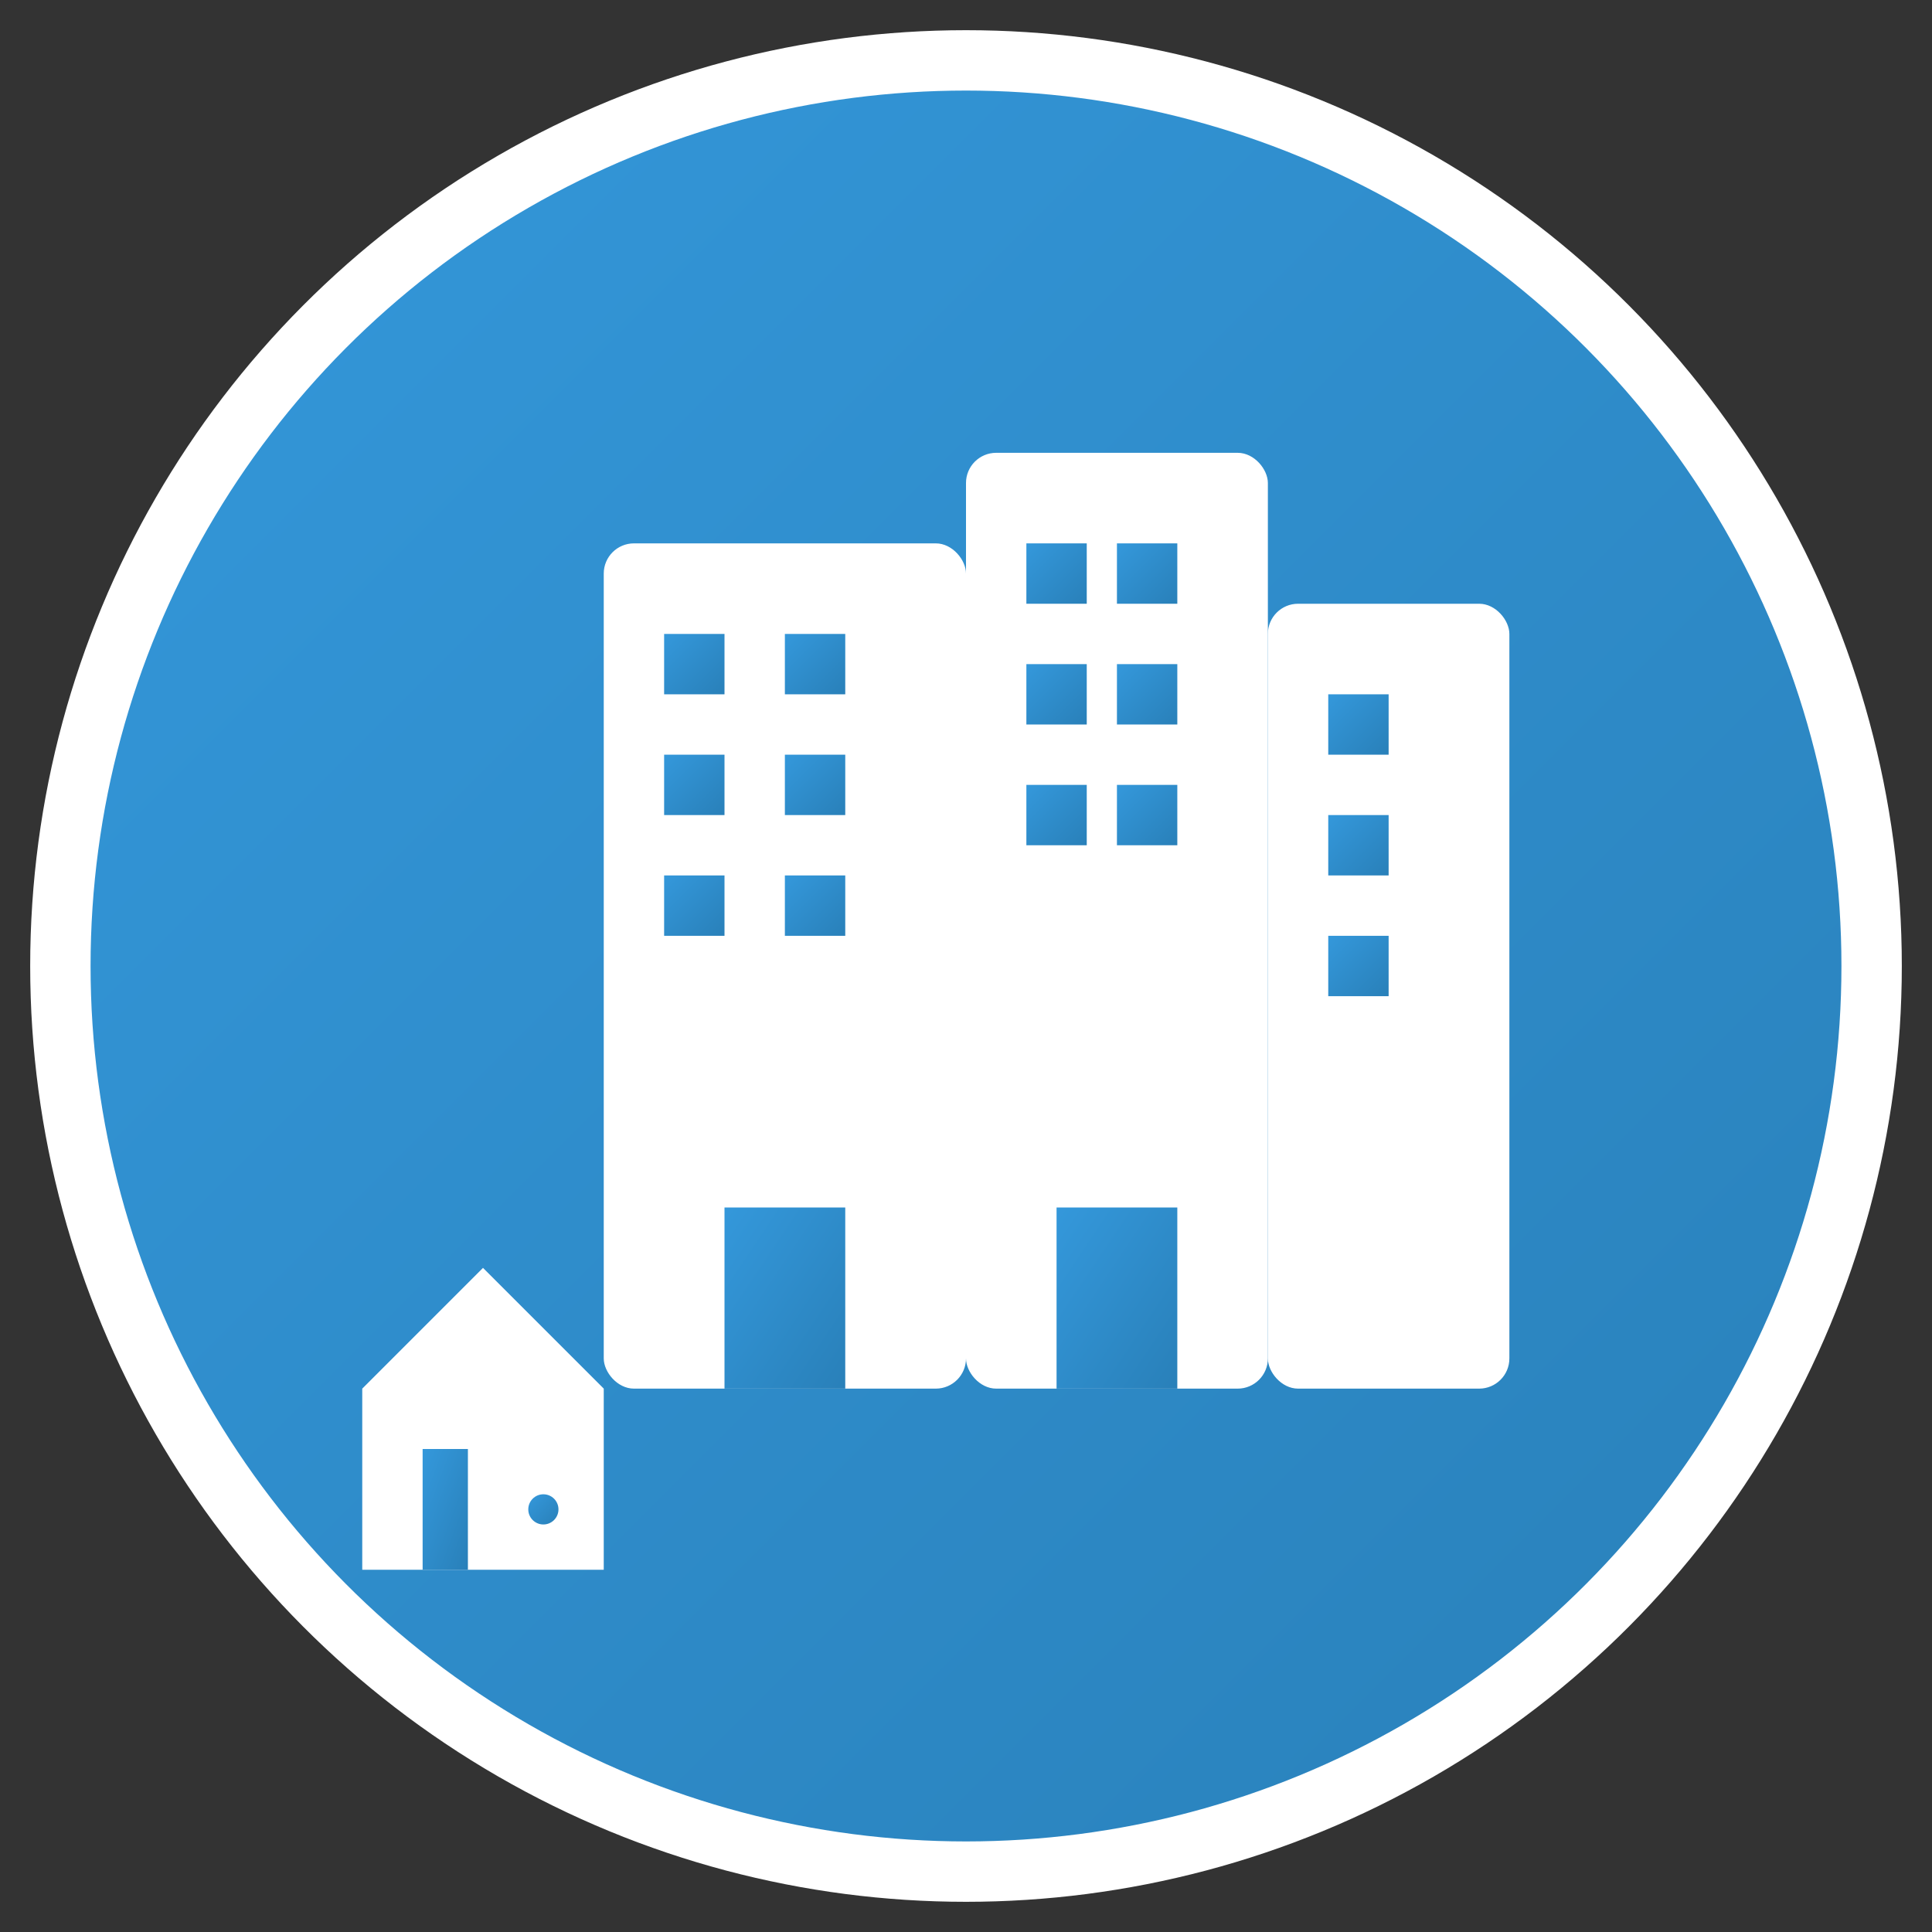
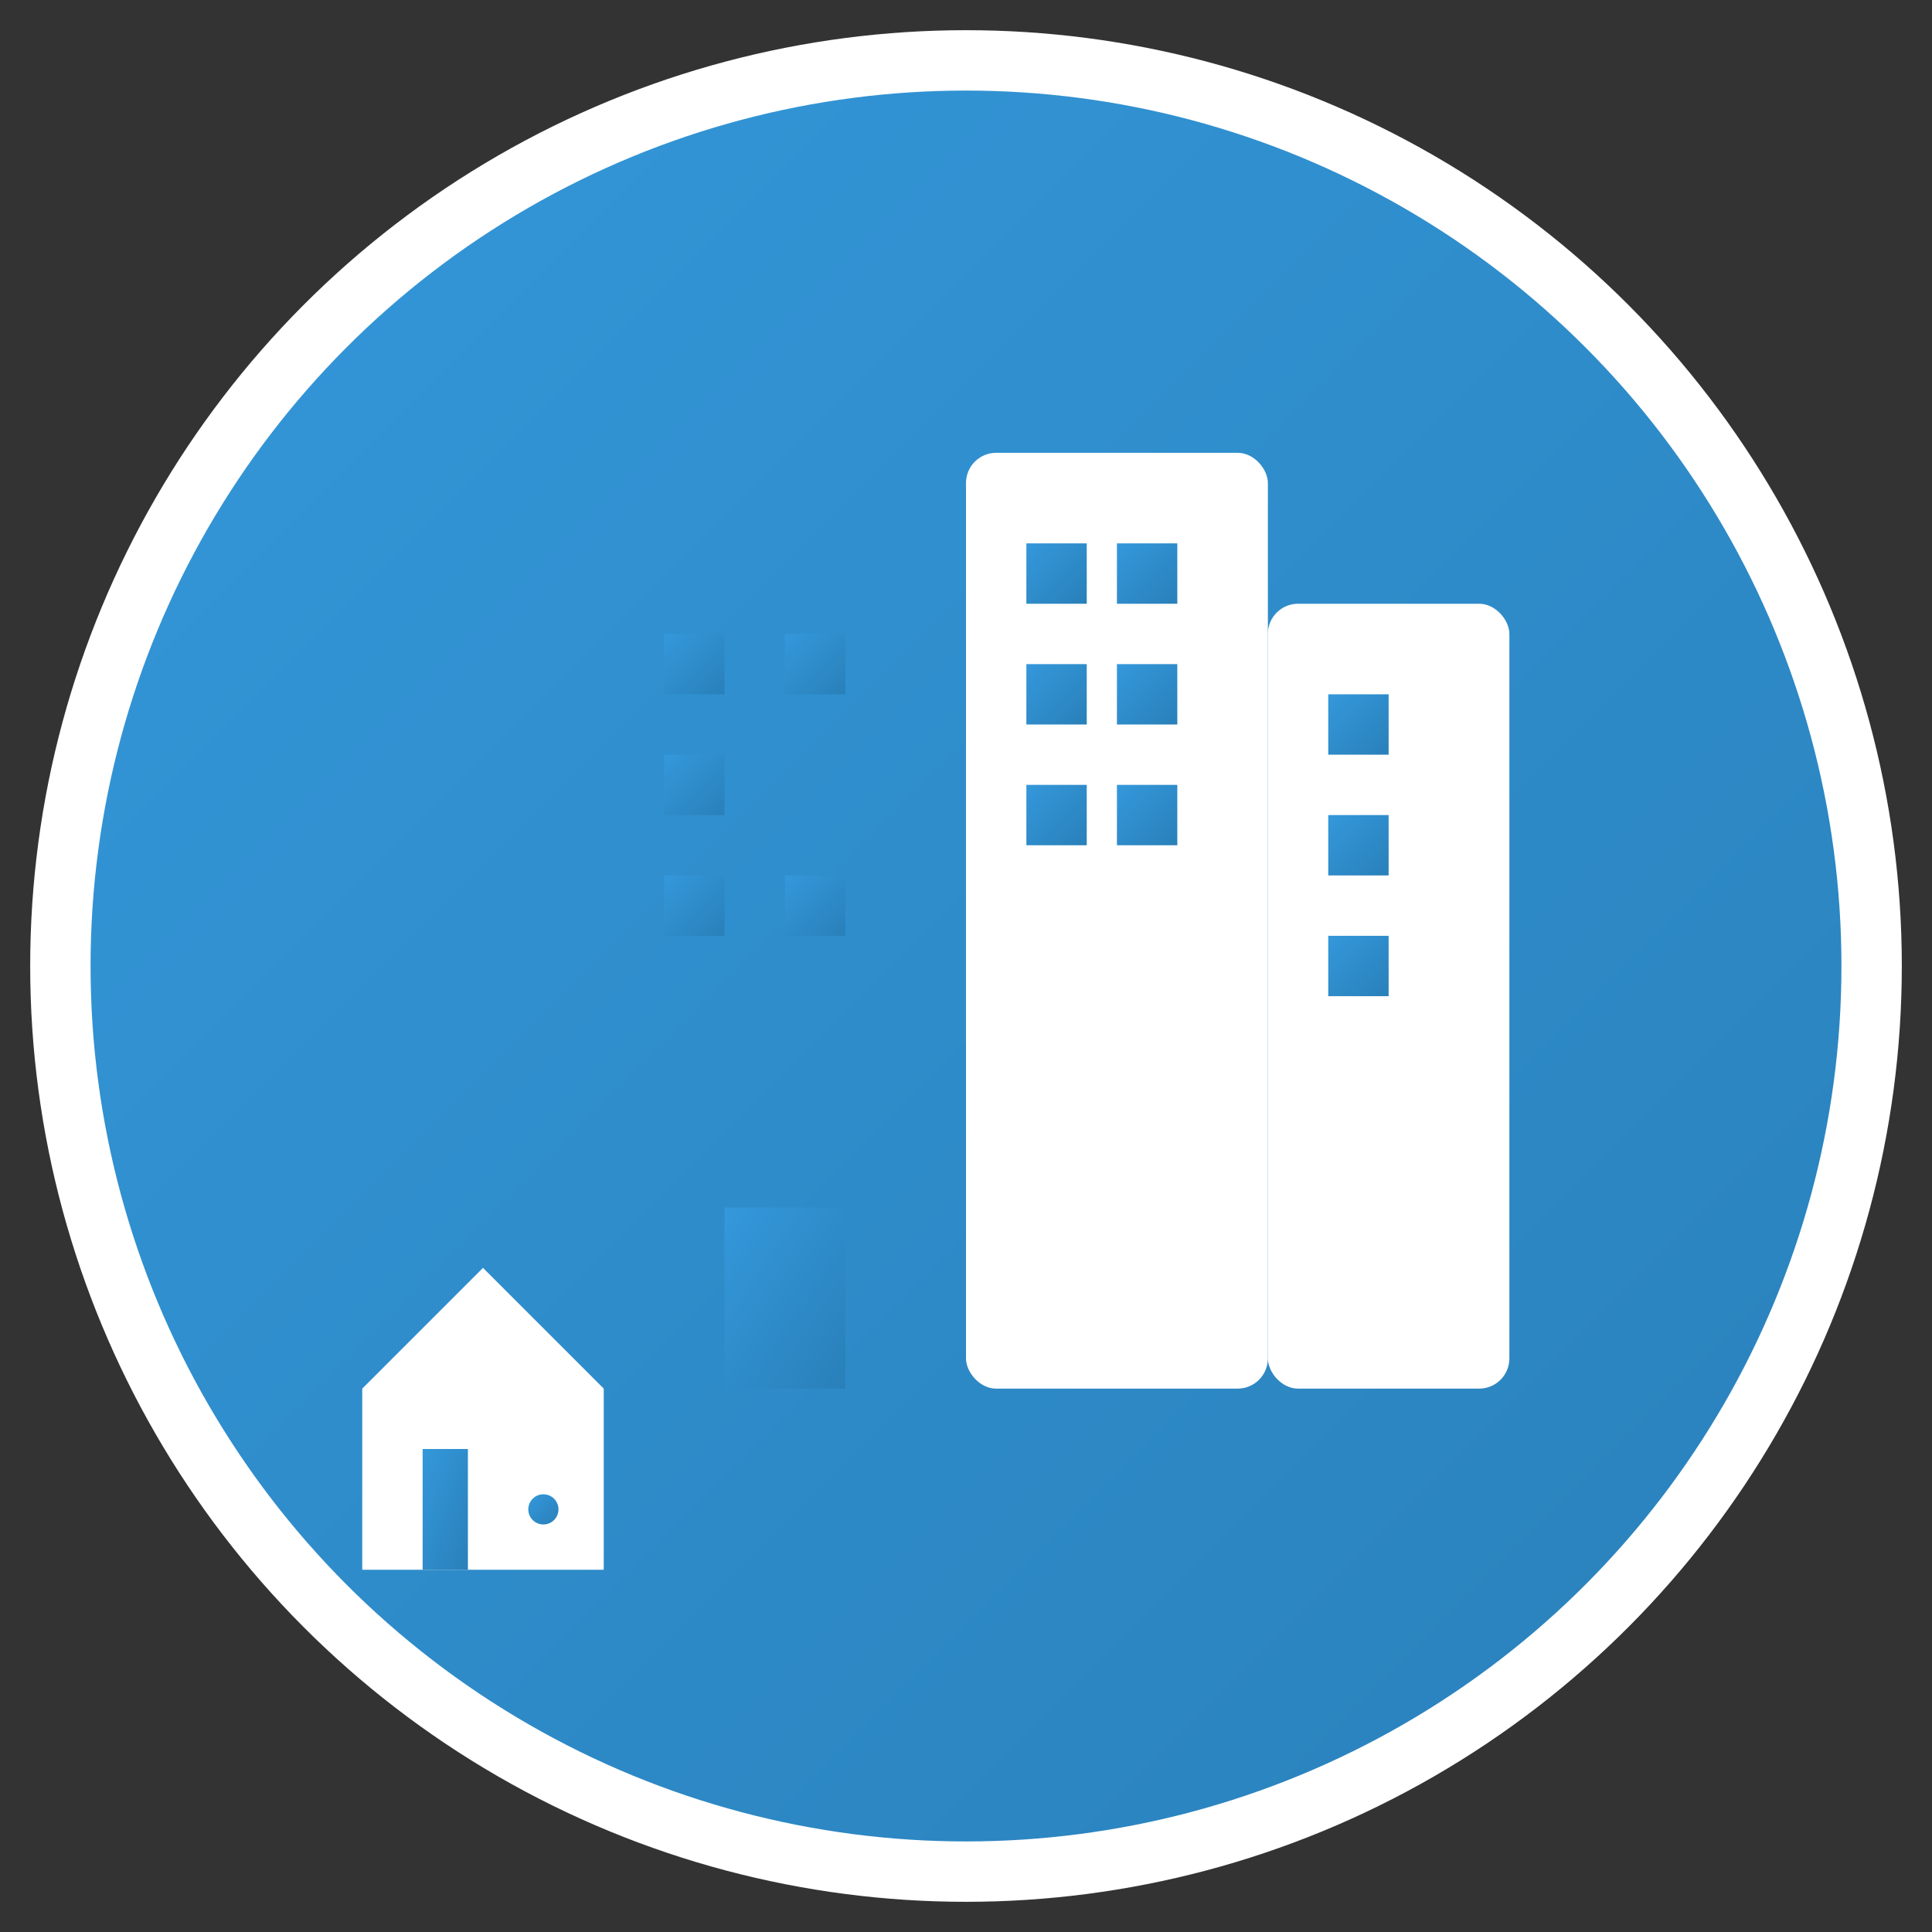
<svg xmlns="http://www.w3.org/2000/svg" viewBox="0 0 64 64" width="64" height="64">
  <rect x="0" y="0" width="64" height="64" fill="#333333" stroke="none" />
  <defs>
    <linearGradient id="buildingGradient" x1="0%" y1="0%" x2="100%" y2="100%">
      <stop offset="0%" style="stop-color:#3498db;stop-opacity:1" />
      <stop offset="100%" style="stop-color:#2980b9;stop-opacity:1" />
    </linearGradient>
  </defs>
  <circle cx="32" cy="32" r="30" fill="url(#buildingGradient)" stroke="#fff" stroke-width="2" />
  <g fill="#ffffff">
-     <rect x="20" y="18" width="12" height="28" rx="1" />
    <rect x="32" y="15" width="10" height="31" rx="1" />
    <rect x="42" y="20" width="8" height="26" rx="1" />
    <rect x="22" y="21" width="2" height="2" fill="url(#buildingGradient)" />
    <rect x="26" y="21" width="2" height="2" fill="url(#buildingGradient)" />
    <rect x="22" y="25" width="2" height="2" fill="url(#buildingGradient)" />
-     <rect x="26" y="25" width="2" height="2" fill="url(#buildingGradient)" />
    <rect x="22" y="29" width="2" height="2" fill="url(#buildingGradient)" />
    <rect x="26" y="29" width="2" height="2" fill="url(#buildingGradient)" />
    <rect x="34" y="18" width="2" height="2" fill="url(#buildingGradient)" />
    <rect x="37" y="18" width="2" height="2" fill="url(#buildingGradient)" />
    <rect x="34" y="22" width="2" height="2" fill="url(#buildingGradient)" />
    <rect x="37" y="22" width="2" height="2" fill="url(#buildingGradient)" />
    <rect x="34" y="26" width="2" height="2" fill="url(#buildingGradient)" />
    <rect x="37" y="26" width="2" height="2" fill="url(#buildingGradient)" />
    <rect x="44" y="23" width="2" height="2" fill="url(#buildingGradient)" />
    <rect x="44" y="27" width="2" height="2" fill="url(#buildingGradient)" />
    <rect x="44" y="31" width="2" height="2" fill="url(#buildingGradient)" />
    <rect x="24" y="40" width="4" height="6" fill="url(#buildingGradient)" />
-     <rect x="35" y="40" width="4" height="6" fill="url(#buildingGradient)" />
  </g>
  <g fill="#ffffff" transform="translate(12,38)">
    <polygon points="0,8 4,4 8,8 8,14 0,14" fill="#ffffff" />
    <rect x="2" y="10" width="1.5" height="4" fill="url(#buildingGradient)" />
    <circle cx="6" cy="12" r="0.5" fill="url(#buildingGradient)" />
  </g>
</svg>